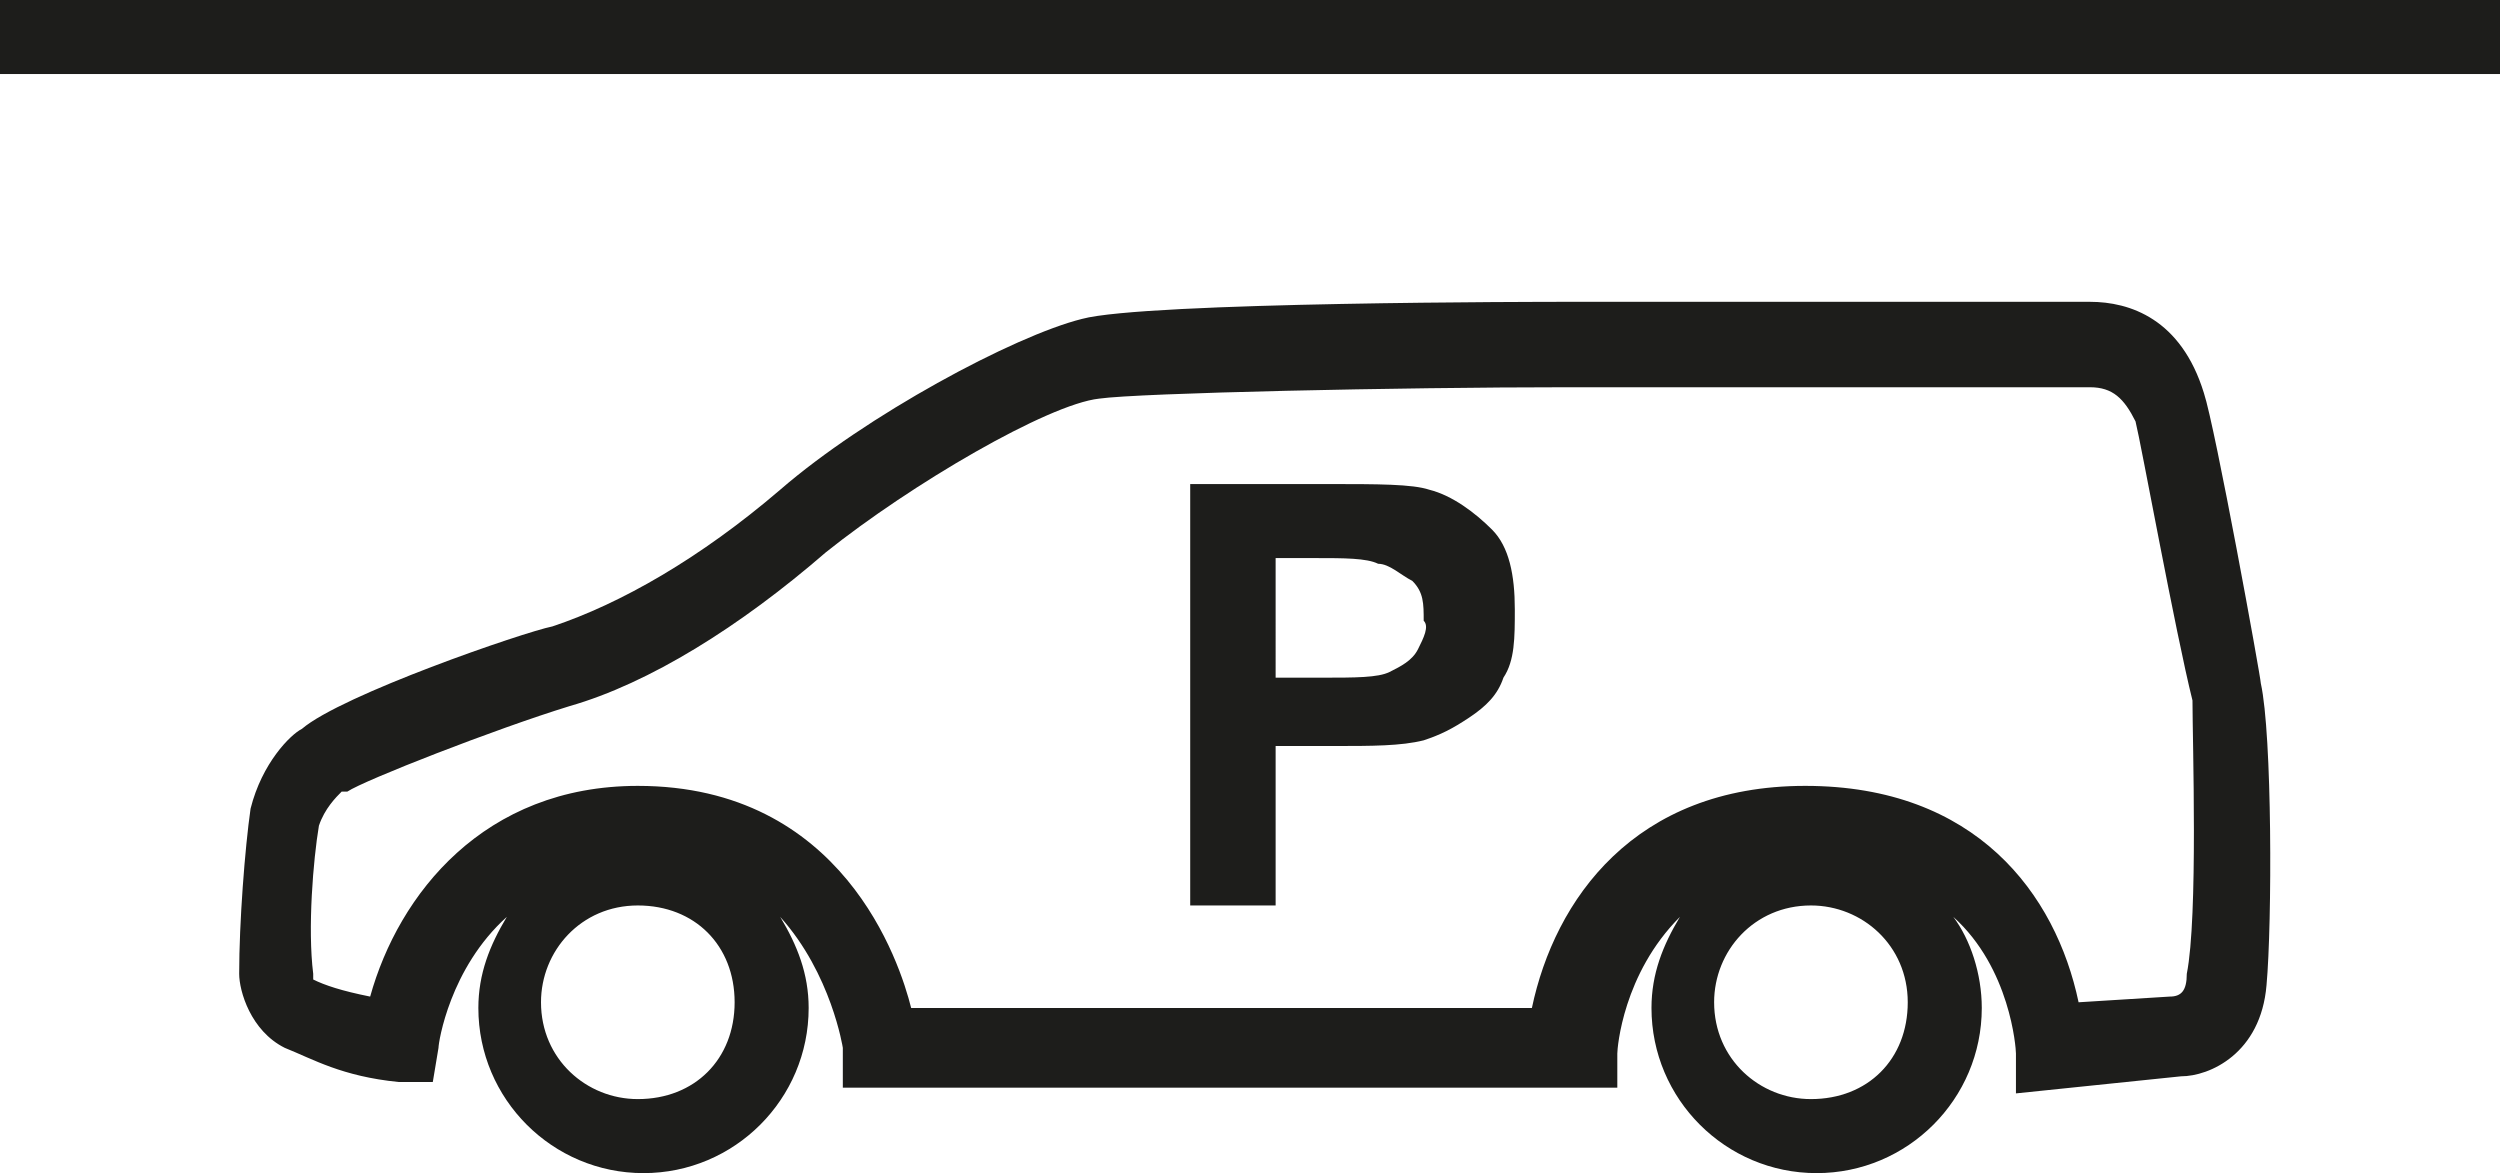
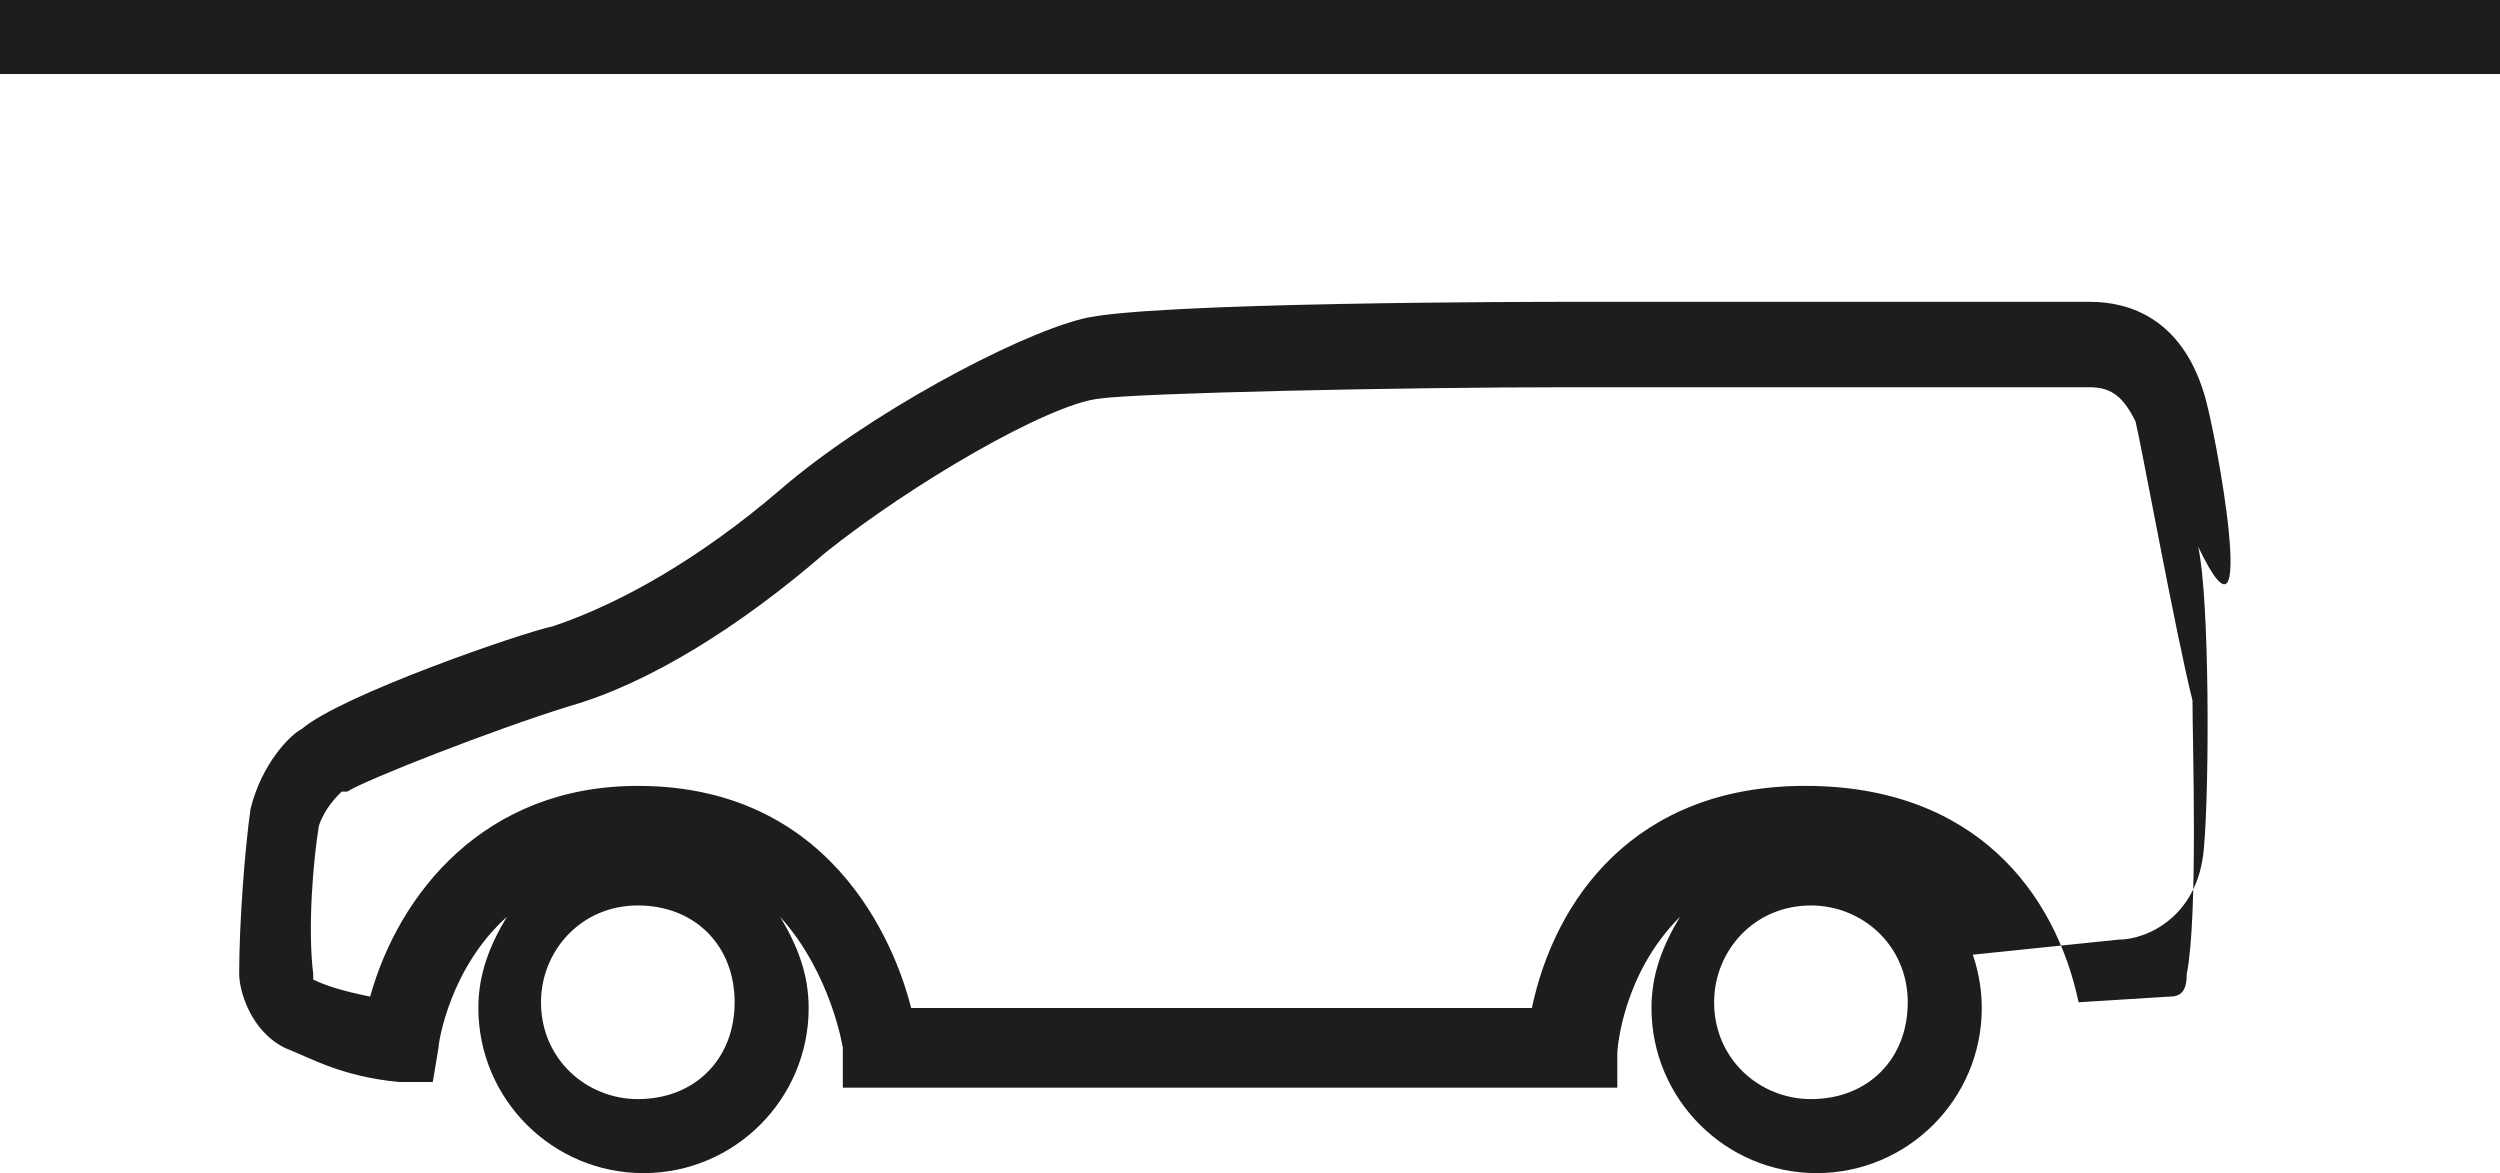
<svg xmlns="http://www.w3.org/2000/svg" version="1.1" id="Laag_1" x="0px" y="0px" viewBox="0 0 43.9 20.6" style="enable-background:new 0 0 43.9 20.6;" xml:space="preserve">
  <style type="text/css">
	.st0{fill:#1D1D1B;}
</style>
  <g>
-     <path class="st0" d="M38.7,6.9c-0.4-1.3-1.3-1.6-2-1.6c-0.7,0-6.7,0-8.6,0l-0.6,0c-0.3,0-7.4,0-8.5,0.3c-1.2,0.3-3.8,1.7-5.3,3   c-1.4,1.2-2.8,2-4,2.4c-0.5,0.1-3.7,1.2-4.4,1.8c-0.2,0.1-0.7,0.6-0.9,1.4c-0.1,0.7-0.2,2-0.2,2.9c0,0.3,0.2,1,0.8,1.3   c0.5,0.2,1,0.5,2,0.6L7.6,19l0.1-0.6c0-0.1,0.2-1.4,1.2-2.3c-0.3,0.5-0.5,1-0.5,1.6c0,1.6,1.3,2.9,2.9,2.9s2.9-1.3,2.9-2.9   c0-0.6-0.2-1.1-0.5-1.6c0.9,1,1.1,2.3,1.1,2.3v0.7h13.6l0-0.6c0-0.1,0.1-1.4,1.1-2.4c-0.3,0.5-0.5,1-0.5,1.6c0,1.6,1.3,2.9,2.9,2.9   c1.6,0,2.9-1.3,2.9-2.9c0-0.6-0.2-1.2-0.5-1.6c1,0.9,1.1,2.3,1.1,2.4l0,0.7l2.9-0.3c0.5,0,1.4-0.4,1.5-1.6c0.1-1.1,0.1-4.4-0.1-5.3   C39.7,11.9,38.9,7.5,38.7,6.9z M11.2,19.3c-0.9,0-1.7-0.7-1.7-1.7c0-0.9,0.7-1.7,1.7-1.7s1.7,0.7,1.7,1.7   C12.9,18.6,12.2,19.3,11.2,19.3z M31.8,19.3c-0.9,0-1.7-0.7-1.7-1.7c0-0.9,0.7-1.7,1.7-1.7c0.9,0,1.7,0.7,1.7,1.7   C33.5,18.6,32.8,19.3,31.8,19.3z M38.4,17.1c0,0.3-0.1,0.4-0.3,0.4l-1.6,0.1c-0.4-1.9-1.8-3.8-4.8-3.8c-3,0-4.4,2-4.8,3.9H16   c-0.2-0.8-1.2-3.9-4.8-3.9c-2.7,0-4.2,1.9-4.7,3.7c-0.5-0.1-0.8-0.2-1-0.3c0,0,0-0.1,0-0.1c-0.1-0.8,0-2,0.1-2.6   c0.1-0.3,0.3-0.5,0.4-0.6l0.1,0c0.3-0.2,2.6-1.1,3.9-1.5c1.4-0.4,3-1.4,4.5-2.7c1.5-1.2,3.9-2.6,4.8-2.7c0.7-0.1,5.3-0.2,8.2-0.2   h0.2c2.5,0,8.3,0,9,0c0.4,0,0.6,0.2,0.8,0.6c0.1,0.4,0.7,3.7,1,4.9C38.5,13,38.6,16.1,38.4,17.1z" />
-     <path class="st0" d="M25.1,8.6c-0.3-0.1-0.9-0.1-1.8-0.1h-2.4v7.4h1.5v-2.8h1c0.7,0,1.2,0,1.6-0.1c0.3-0.1,0.5-0.2,0.8-0.4   c0.3-0.2,0.5-0.4,0.6-0.7c0.2-0.3,0.2-0.7,0.2-1.2c0-0.6-0.1-1.1-0.4-1.4C25.9,9,25.5,8.7,25.1,8.6z M24.9,11.4   c-0.1,0.2-0.3,0.3-0.5,0.4c-0.2,0.1-0.6,0.1-1.2,0.1h-0.8V9.8h0.7c0.5,0,0.9,0,1.1,0.1c0.2,0,0.4,0.2,0.6,0.3   c0.2,0.2,0.2,0.4,0.2,0.7C25.1,11,25,11.2,24.9,11.4z" />
+     <path class="st0" d="M38.7,6.9c-0.4-1.3-1.3-1.6-2-1.6c-0.7,0-6.7,0-8.6,0l-0.6,0c-0.3,0-7.4,0-8.5,0.3c-1.2,0.3-3.8,1.7-5.3,3   c-1.4,1.2-2.8,2-4,2.4c-0.5,0.1-3.7,1.2-4.4,1.8c-0.2,0.1-0.7,0.6-0.9,1.4c-0.1,0.7-0.2,2-0.2,2.9c0,0.3,0.2,1,0.8,1.3   c0.5,0.2,1,0.5,2,0.6L7.6,19l0.1-0.6c0-0.1,0.2-1.4,1.2-2.3c-0.3,0.5-0.5,1-0.5,1.6c0,1.6,1.3,2.9,2.9,2.9s2.9-1.3,2.9-2.9   c0-0.6-0.2-1.1-0.5-1.6c0.9,1,1.1,2.3,1.1,2.3v0.7h13.6l0-0.6c0-0.1,0.1-1.4,1.1-2.4c-0.3,0.5-0.5,1-0.5,1.6c0,1.6,1.3,2.9,2.9,2.9   c1.6,0,2.9-1.3,2.9-2.9c0-0.6-0.2-1.2-0.5-1.6l0,0.7l2.9-0.3c0.5,0,1.4-0.4,1.5-1.6c0.1-1.1,0.1-4.4-0.1-5.3   C39.7,11.9,38.9,7.5,38.7,6.9z M11.2,19.3c-0.9,0-1.7-0.7-1.7-1.7c0-0.9,0.7-1.7,1.7-1.7s1.7,0.7,1.7,1.7   C12.9,18.6,12.2,19.3,11.2,19.3z M31.8,19.3c-0.9,0-1.7-0.7-1.7-1.7c0-0.9,0.7-1.7,1.7-1.7c0.9,0,1.7,0.7,1.7,1.7   C33.5,18.6,32.8,19.3,31.8,19.3z M38.4,17.1c0,0.3-0.1,0.4-0.3,0.4l-1.6,0.1c-0.4-1.9-1.8-3.8-4.8-3.8c-3,0-4.4,2-4.8,3.9H16   c-0.2-0.8-1.2-3.9-4.8-3.9c-2.7,0-4.2,1.9-4.7,3.7c-0.5-0.1-0.8-0.2-1-0.3c0,0,0-0.1,0-0.1c-0.1-0.8,0-2,0.1-2.6   c0.1-0.3,0.3-0.5,0.4-0.6l0.1,0c0.3-0.2,2.6-1.1,3.9-1.5c1.4-0.4,3-1.4,4.5-2.7c1.5-1.2,3.9-2.6,4.8-2.7c0.7-0.1,5.3-0.2,8.2-0.2   h0.2c2.5,0,8.3,0,9,0c0.4,0,0.6,0.2,0.8,0.6c0.1,0.4,0.7,3.7,1,4.9C38.5,13,38.6,16.1,38.4,17.1z" />
    <rect class="st0" width="43.9" height="1.3" />
  </g>
</svg>